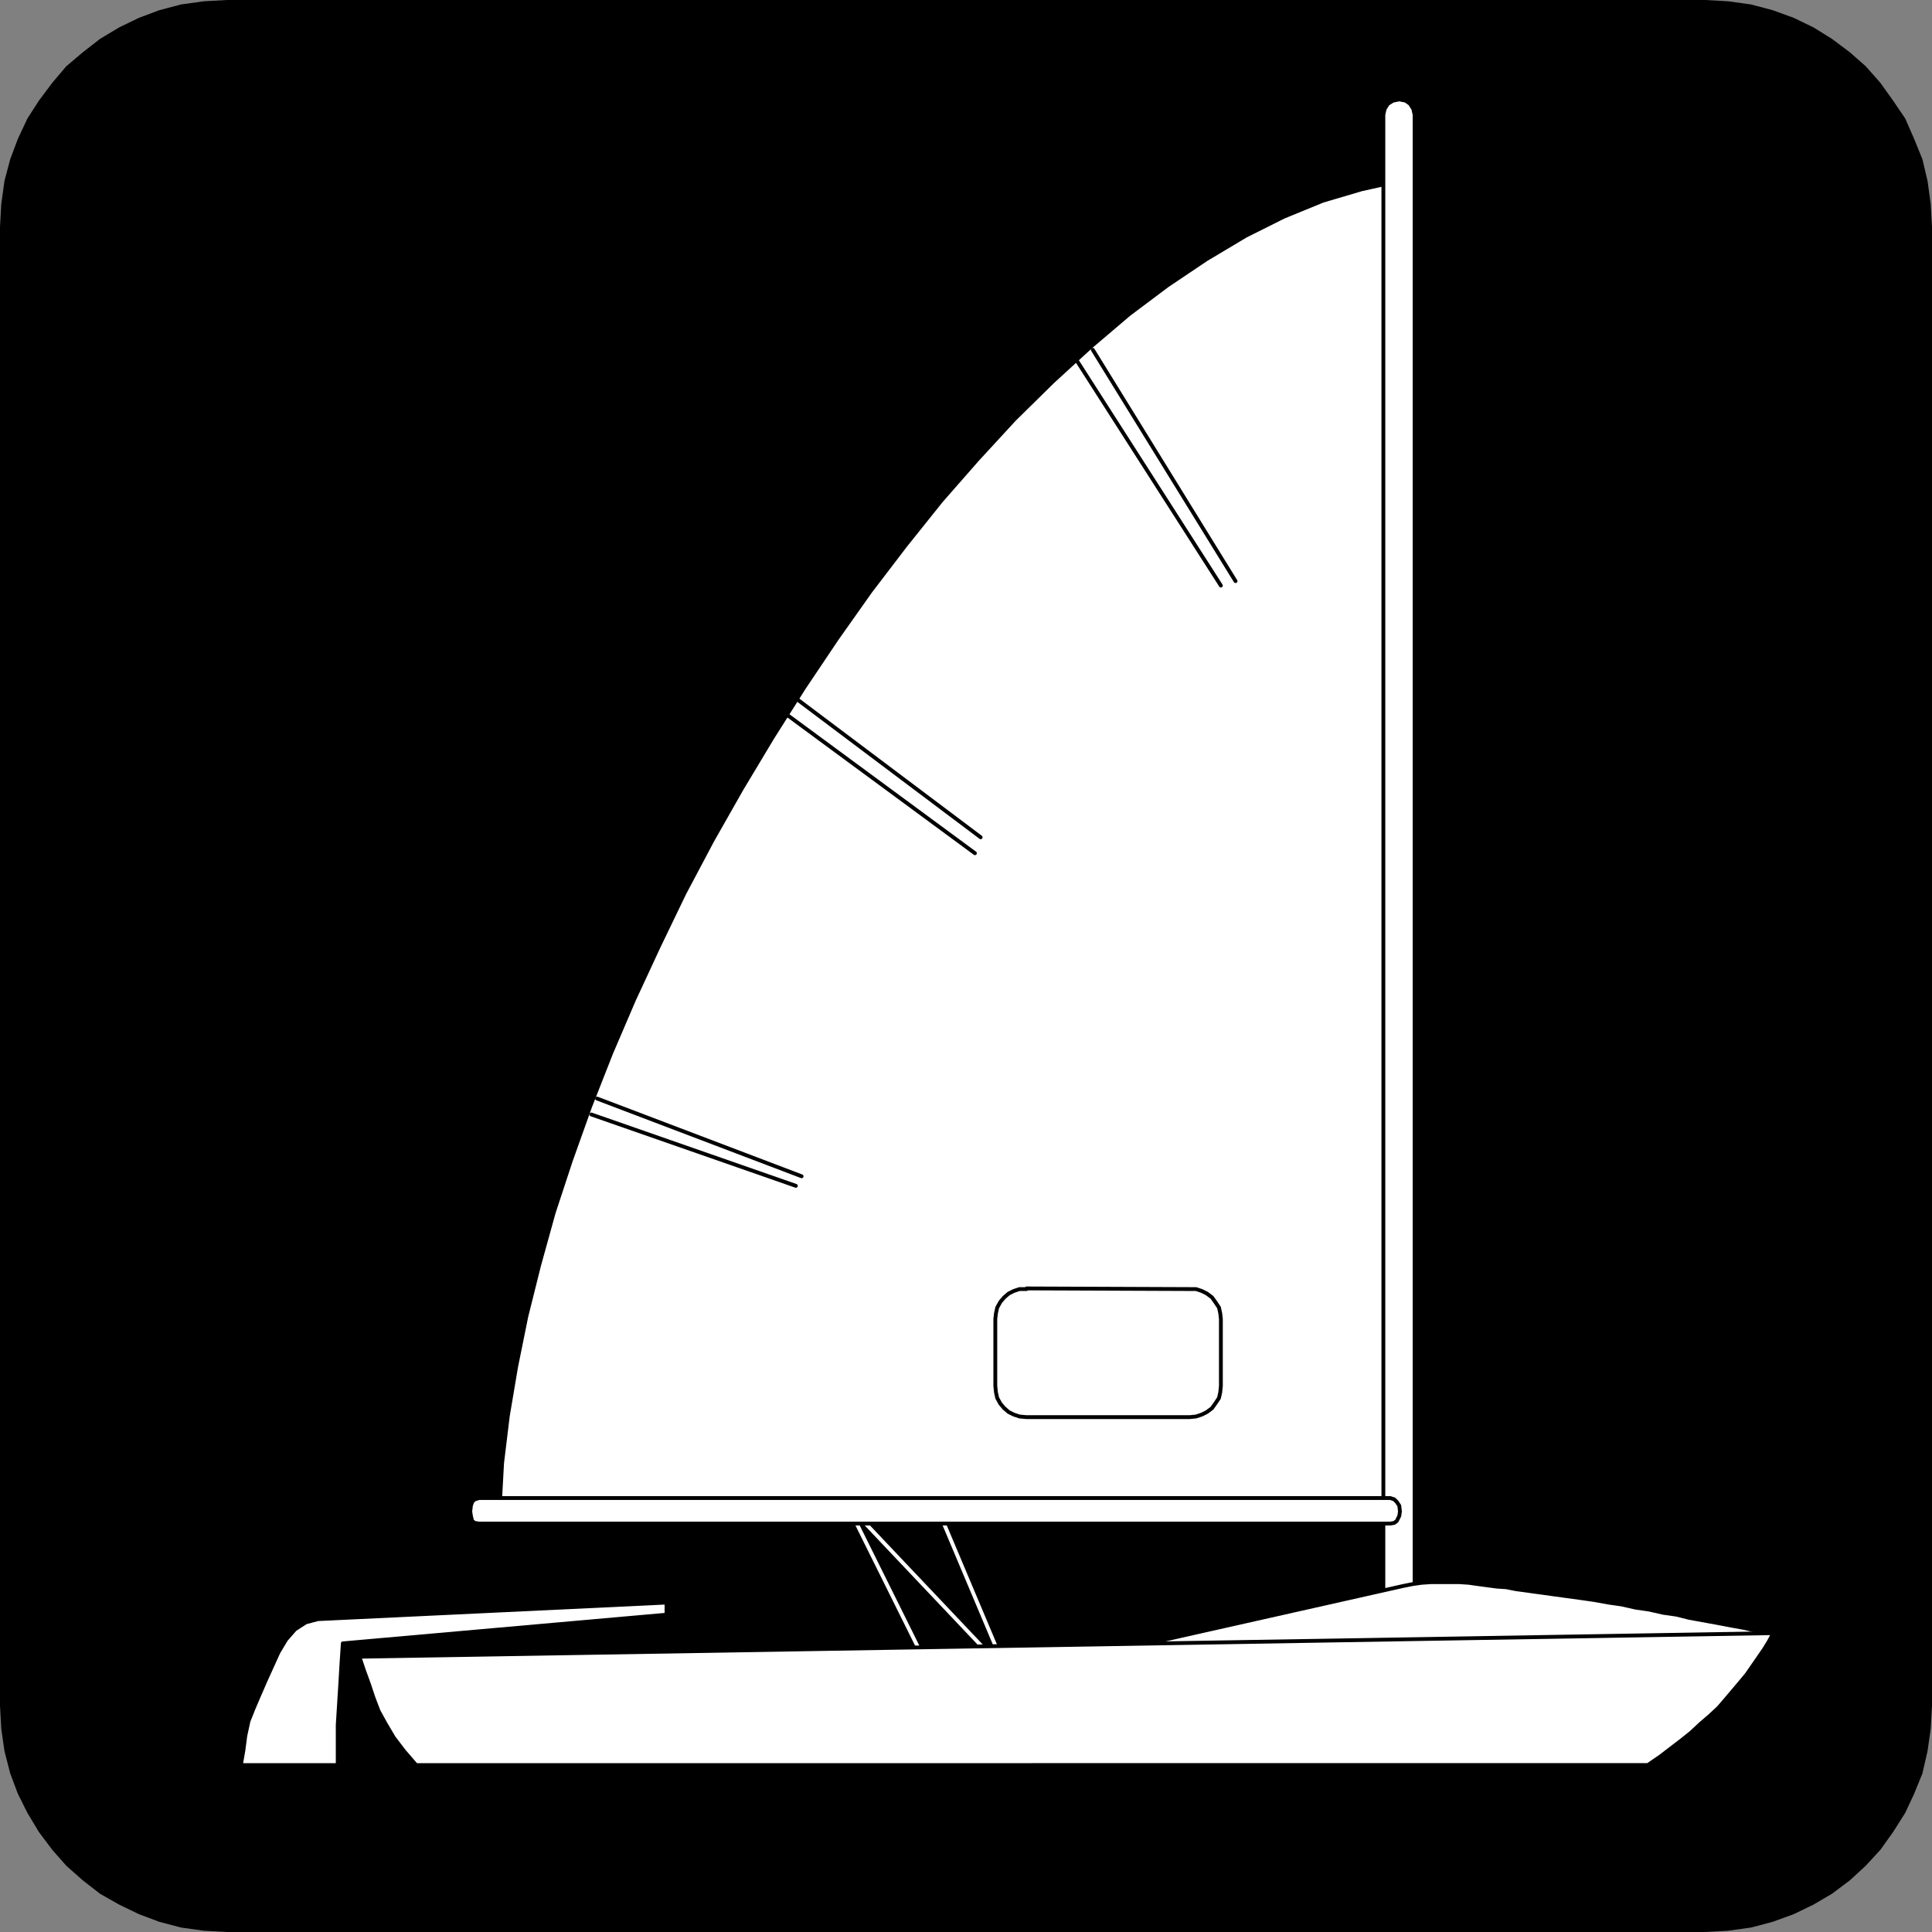
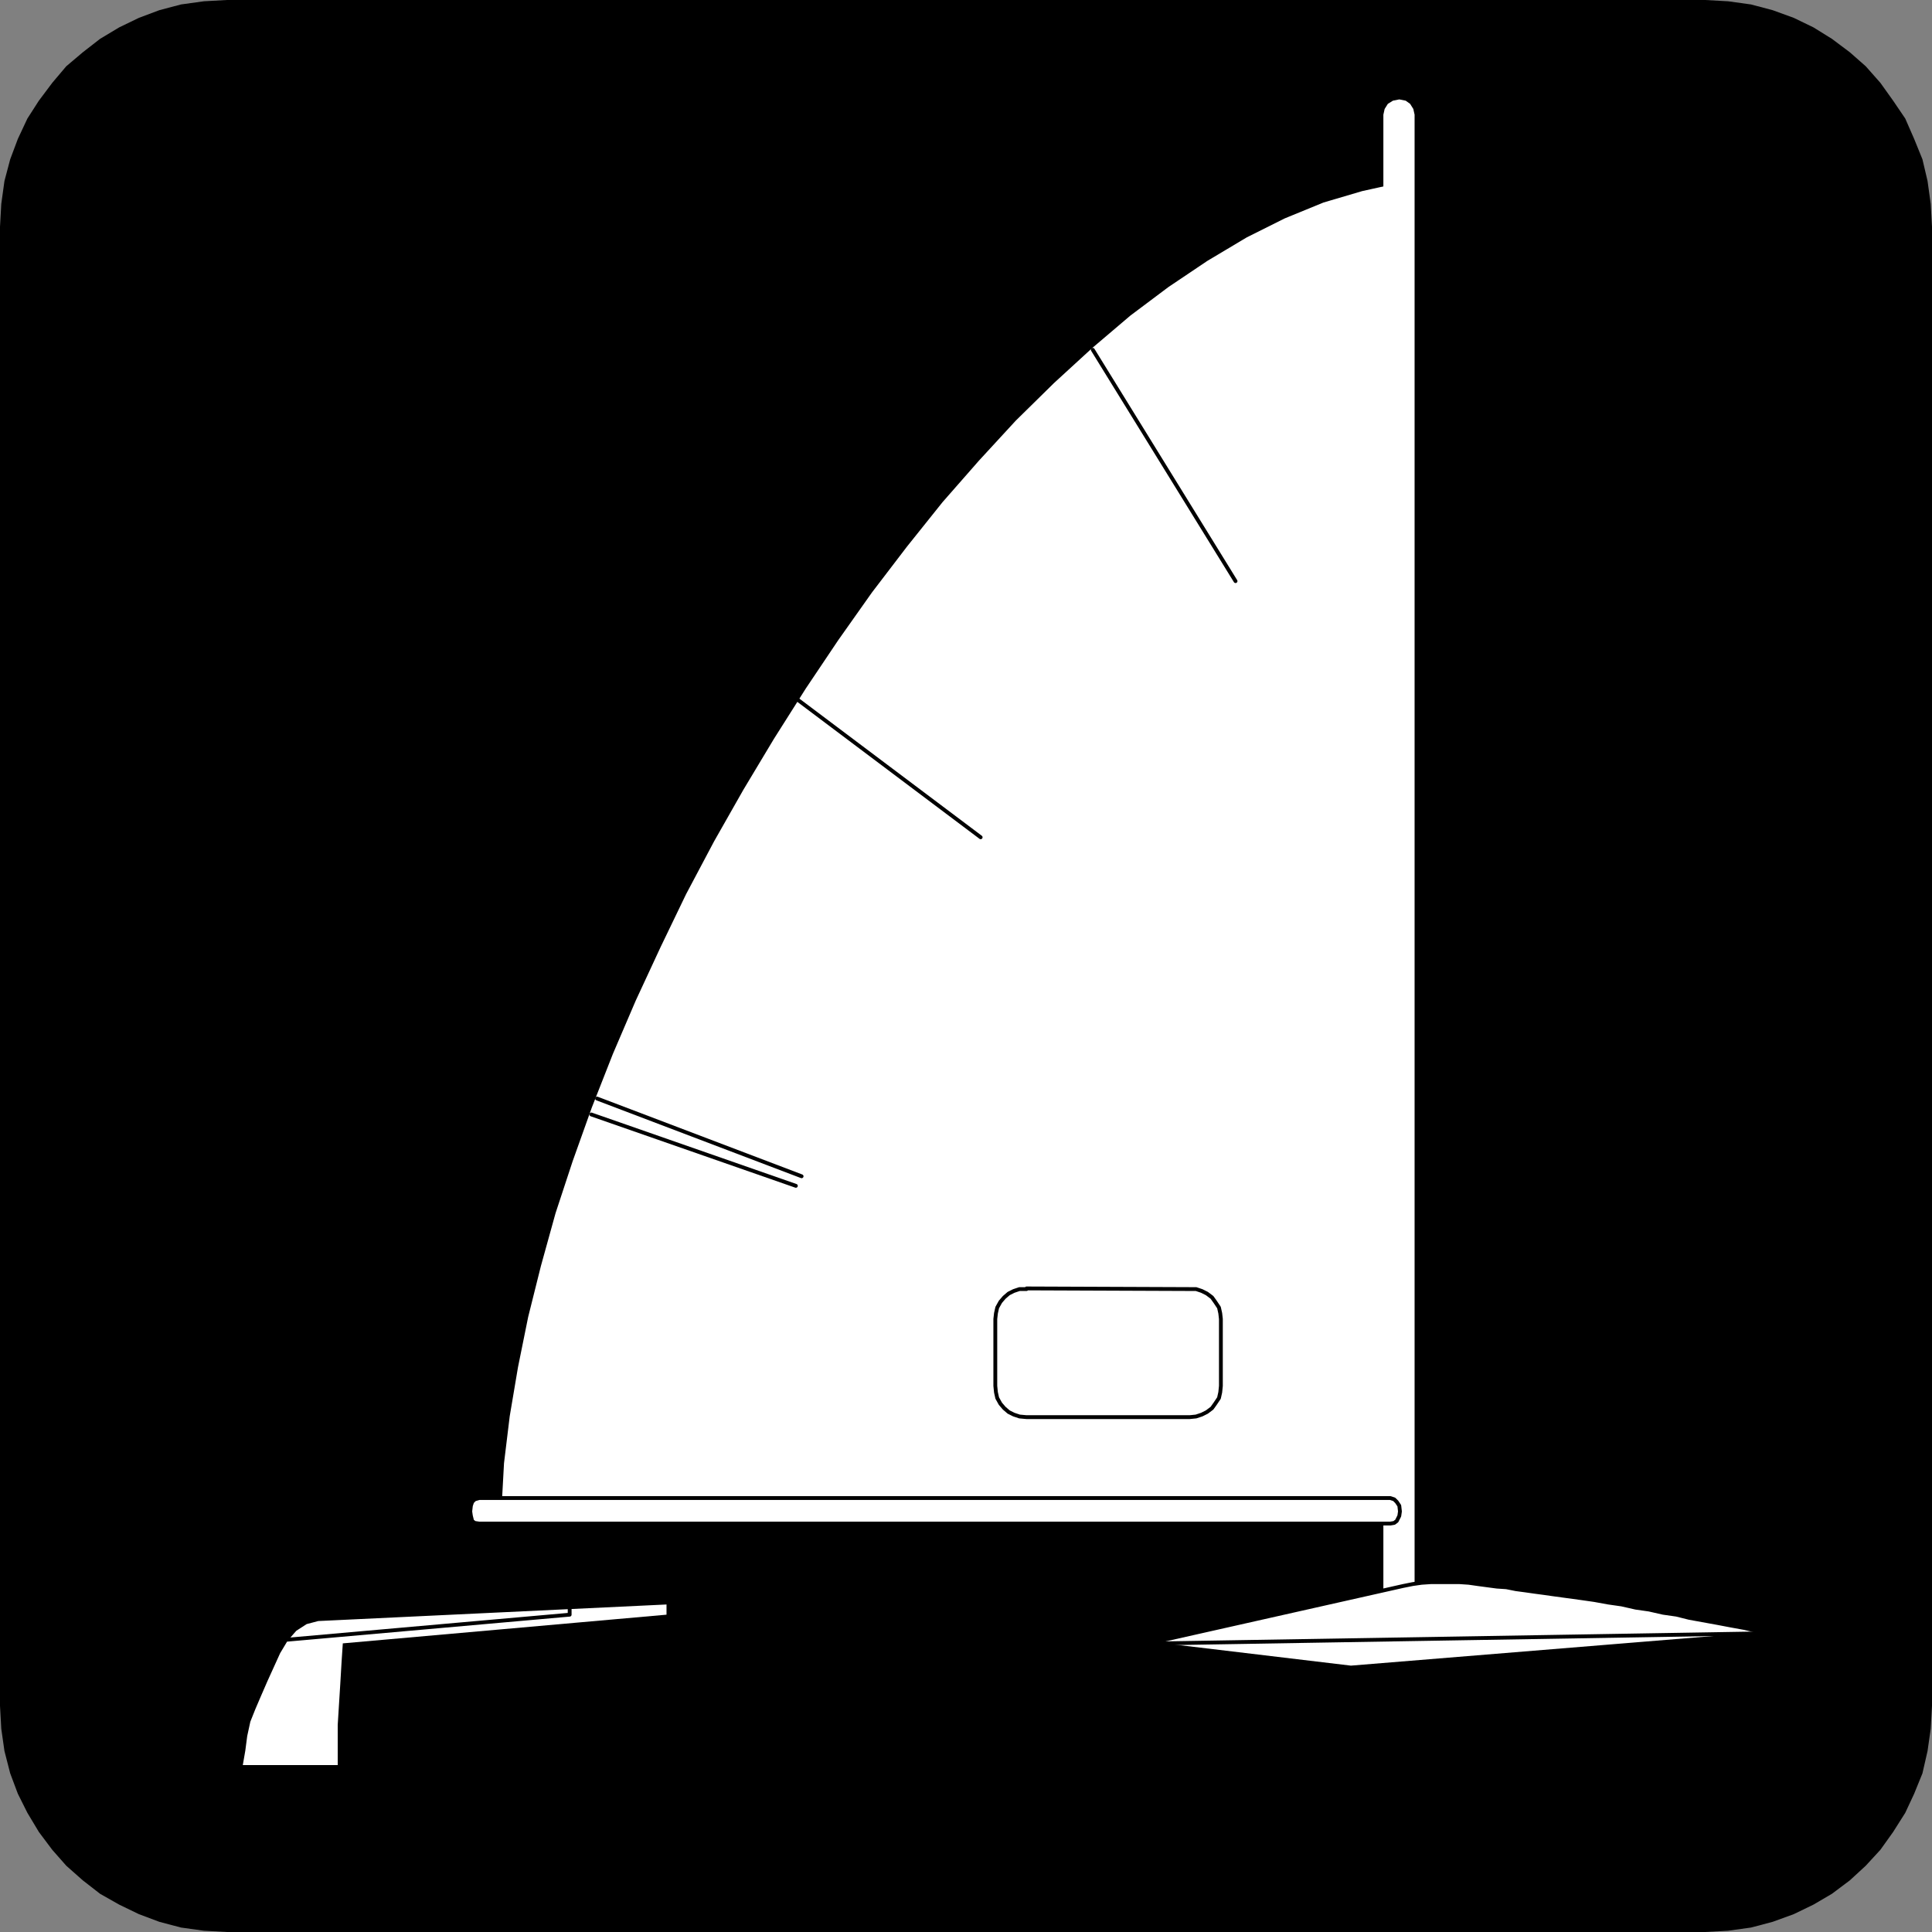
<svg xmlns="http://www.w3.org/2000/svg" xmlns:ns1="http://sodipodi.sourceforge.net/DTD/sodipodi-0.dtd" xmlns:ns2="http://www.inkscape.org/namespaces/inkscape" version="1.0" width="129.638mm" height="129.638mm" id="svg22" ns1:docname="Sailing 5.wmf">
  <rect width="100%" height="100%" fill="#808080" stroke="none" />
  <ns1:namedview id="namedview22" pagecolor="#ffffff" bordercolor="#000000" borderopacity="0.25" ns2:showpageshadow="2" ns2:pageopacity="0.0" ns2:pagecheckerboard="0" ns2:deskcolor="#d1d1d1" ns2:document-units="mm" />
  <defs id="defs1">
    <pattern id="WMFhbasepattern" patternUnits="userSpaceOnUse" width="6" height="6" x="0" y="0" />
  </defs>
  <path style="fill:#000000;fill-opacity:1;fill-rule:evenodd;stroke:none" d="M 432.441,0 H 57.53 L 51.712,0.323 45.894,1.131 40.4,2.586 35.229,4.525 30.219,6.949 25.371,9.858 21.008,13.251 16.806,16.806 13.251,21.008 9.858,25.533 6.949,30.058 4.525,35.229 2.586,40.4 1.131,45.894 0.323,51.712 0,57.53 V 432.603 l 0.323,5.818 0.808,5.656 1.454,5.656 1.939,5.171 2.424,4.848 2.909,4.848 3.394,4.525 3.555,4.04 4.202,3.717 4.363,3.394 4.848,2.747 5.01,2.424 5.171,1.939 5.494,1.454 5.818,0.808 5.818,0.323 H 432.441 l 5.818,-0.323 5.818,-0.808 5.494,-1.454 5.333,-1.939 5.01,-2.424 4.686,-2.747 4.525,-3.394 4.04,-3.717 3.717,-4.04 3.232,-4.525 3.07,-4.848 2.262,-4.848 2.101,-5.171 1.293,-5.656 0.808,-5.656 0.323,-5.818 V 57.53 l -0.323,-5.818 -0.808,-5.818 -1.293,-5.494 -2.101,-5.171 -2.262,-5.171 -3.07,-4.525 -3.232,-4.525 -3.717,-4.202 -4.04,-3.555 -4.525,-3.394 -4.686,-2.909 -5.01,-2.424 -5.333,-1.939 -5.494,-1.454 -5.818,-0.808 z" id="path1" />
-   <path style="fill:none;stroke:#ffffff;stroke-width:0.97px;stroke-linecap:round;stroke-linejoin:round;stroke-miterlimit:4;stroke-dasharray:none;stroke-opacity:1" d="m 235.451,423.068 -20.685,-41.693 40.562,42.824 -16.968,-40.238" id="path2" />
  <path style="fill:#ffffff;fill-opacity:1;fill-rule:evenodd;stroke:none" d="M 126.694,382.83 H 354.873 V 45.894 l -9.534,2.101 -9.858,2.909 -9.858,4.04 -9.696,4.848 -10.019,5.979 -9.858,6.626 -9.696,7.272 -9.696,8.242 -9.696,8.888 -9.696,9.534 -9.373,10.181 -9.211,10.504 -9.05,11.312 -8.888,11.635 -8.565,12.12 -8.242,12.282 -8.08,12.766 -7.757,12.928 -7.434,13.09 -7.11,13.413 -6.464,13.413 -6.302,13.574 -5.818,13.574 -5.333,13.574 -4.848,13.574 -4.363,13.251 -3.717,13.413 -3.232,12.928 -2.586,12.766 -2.101,12.443 -1.454,11.958 z" id="path3" />
  <path style="fill:none;stroke:#000000;stroke-width:0.97px;stroke-linecap:round;stroke-linejoin:round;stroke-miterlimit:4;stroke-dasharray:none;stroke-opacity:1" d="M 126.694,382.83 H 354.873 V 45.894 l -9.534,2.101 -9.858,2.909 -9.858,4.04 -9.696,4.848 -10.019,5.979 -9.858,6.626 -9.696,7.272 -9.696,8.242 -9.696,8.888 -9.696,9.534 -9.373,10.181 -9.211,10.504 -9.05,11.312 -8.888,11.635 -8.565,12.12 -8.242,12.282 -8.08,12.766 -7.757,12.928 -7.434,13.09 -7.11,13.413 -6.464,13.413 -6.302,13.574 -5.818,13.574 -5.333,13.574 -4.848,13.574 -4.363,13.251 -3.717,13.413 -3.232,12.928 -2.586,12.766 -2.101,12.443 -1.454,11.958 -0.646,11.797 v 0" id="path4" />
  <path style="fill:#ffffff;fill-opacity:1;fill-rule:evenodd;stroke:none" d="m 354.873,25.21 1.616,0.323 1.131,0.808 0.808,1.293 0.323,1.454 V 404.808 l -0.323,1.616 -0.808,1.293 -1.131,0.808 -1.616,0.323 -1.616,-0.323 -1.293,-0.808 -0.808,-1.293 -0.323,-1.616 V 29.088 l 0.323,-1.454 0.808,-1.293 1.293,-0.808 z" id="path5" />
-   <path style="fill:none;stroke:#000000;stroke-width:0.97px;stroke-linecap:round;stroke-linejoin:round;stroke-miterlimit:4;stroke-dasharray:none;stroke-opacity:1" d="m 354.873,25.21 1.616,0.323 1.131,0.808 0.808,1.293 0.323,1.454 V 404.808 l -0.323,1.616 -0.808,1.293 -1.131,0.808 -1.616,0.323 -1.616,-0.323 -1.293,-0.808 -0.808,-1.293 -0.323,-1.616 V 29.088 l 0.323,-1.454 0.808,-1.293 1.293,-0.808 1.616,-0.323 v 0" id="path6" />
  <path style="fill:#ffffff;fill-opacity:1;fill-rule:evenodd;stroke:none" d="m 449.247,414.18 -3.394,-0.485 -3.394,-0.808 -3.555,-0.646 -3.394,-0.646 -3.555,-0.646 -3.555,-0.646 -3.232,-0.808 -3.394,-0.485 -3.555,-0.808 -3.394,-0.485 -3.555,-0.808 -3.394,-0.485 -3.555,-0.646 -3.394,-0.485 -3.555,-0.485 -3.555,-0.485 -2.262,-0.323 -2.424,-0.323 -2.262,-0.323 -2.424,-0.323 -2.424,-0.485 -2.424,-0.162 -2.424,-0.323 -2.424,-0.323 -2.262,-0.323 -2.424,-0.162 h -2.424 -2.262 -2.424 l -2.424,0.162 -2.262,0.323 -2.424,0.485 -64.64,14.544 51.389,6.141 106.817,-8.726 v 0 z" id="path7" />
  <path style="fill:none;stroke:#000000;stroke-width:0.97px;stroke-linecap:round;stroke-linejoin:round;stroke-miterlimit:4;stroke-dasharray:none;stroke-opacity:1" d="m 449.247,414.18 -3.394,-0.485 -3.394,-0.808 -3.555,-0.646 -3.394,-0.646 -3.555,-0.646 -3.555,-0.646 -3.232,-0.808 -3.394,-0.485 -3.555,-0.808 -3.394,-0.485 -3.555,-0.808 -3.394,-0.485 -3.555,-0.646 -3.394,-0.485 -3.555,-0.485 -3.555,-0.485 -2.262,-0.323 -2.424,-0.323 -2.262,-0.323 -2.424,-0.323 -2.424,-0.485 -2.424,-0.162 -2.424,-0.323 -2.424,-0.323 -2.262,-0.323 -2.424,-0.162 h -2.424 -2.262 -2.424 l -2.424,0.162 -2.262,0.323 -2.424,0.485 -64.64,14.544 51.389,6.141 106.817,-8.726 v 0" id="path8" />
  <path style="fill:#ffffff;fill-opacity:1;fill-rule:evenodd;stroke:none" d="m 169.033,406.424 -88.395,4.202 -3.07,0.808 -2.747,1.778 -2.262,2.586 -1.939,3.232 -1.616,3.555 -1.616,3.555 -1.616,3.717 -1.454,3.394 -1.293,3.232 -0.808,3.717 -0.485,3.717 -0.646,3.717 h 24.563 v -2.586 -2.586 -2.424 -2.586 l 0.323,-5.171 0.323,-5.171 0.323,-5.494 0.323,-4.848 82.093,-7.272 v -3.07 z" id="path9" />
-   <path style="fill:none;stroke:#000000;stroke-width:0.97px;stroke-linecap:round;stroke-linejoin:round;stroke-miterlimit:4;stroke-dasharray:none;stroke-opacity:1" d="m 169.033,406.424 -88.395,4.202 -3.07,0.808 -2.747,1.778 -2.262,2.586 -1.939,3.232 -1.616,3.555 -1.616,3.555 -1.616,3.717 -1.454,3.394 -1.293,3.232 -0.808,3.717 -0.485,3.717 -0.646,3.717 h 24.563 v -2.586 -2.586 -2.424 -2.586 l 0.323,-5.171 0.323,-5.171 0.323,-5.494 0.323,-4.848 82.093,-7.272 v -3.07 0" id="path10" />
-   <path style="fill:#ffffff;fill-opacity:1;fill-rule:evenodd;stroke:none" d="m 91.142,420.16 358.59,-5.979 -1.131,2.101 -1.293,2.101 -1.454,2.101 -1.454,2.101 -1.454,2.101 -1.616,1.939 -1.778,2.101 -1.778,2.101 -1.939,2.262 -2.262,2.101 -2.262,1.939 -2.424,2.262 -2.424,1.939 -2.747,2.101 -2.747,2.101 -3.07,2.101 H 105.525 l -3.07,-3.555 -2.586,-3.394 -2.101,-3.555 -1.778,-3.232 -1.293,-3.394 -1.131,-3.394 -1.293,-3.555 z" id="path11" />
+   <path style="fill:none;stroke:#000000;stroke-width:0.97px;stroke-linecap:round;stroke-linejoin:round;stroke-miterlimit:4;stroke-dasharray:none;stroke-opacity:1" d="m 169.033,406.424 -88.395,4.202 -3.07,0.808 -2.747,1.778 -2.262,2.586 -1.939,3.232 -1.616,3.555 -1.616,3.555 -1.616,3.717 -1.454,3.394 -1.293,3.232 -0.808,3.717 -0.485,3.717 -0.646,3.717 v -2.586 -2.586 -2.424 -2.586 l 0.323,-5.171 0.323,-5.171 0.323,-5.494 0.323,-4.848 82.093,-7.272 v -3.07 0" id="path10" />
  <path style="fill:none;stroke:#000000;stroke-width:0.97px;stroke-linecap:round;stroke-linejoin:round;stroke-miterlimit:4;stroke-dasharray:none;stroke-opacity:1" d="m 91.142,420.16 358.59,-5.979 -1.131,2.101 -1.293,2.101 -1.454,2.101 -1.454,2.101 -1.454,2.101 -1.616,1.939 -1.778,2.101 -1.778,2.101 -1.939,2.262 -2.262,2.101 -2.262,1.939 -2.424,2.262 -2.424,1.939 -2.747,2.101 -2.747,2.101 -3.07,2.101 H 105.525 l -3.07,-3.555 -2.586,-3.394 -2.101,-3.555 -1.778,-3.232 -1.293,-3.394 -1.131,-3.394 -1.293,-3.555 -1.131,-3.394 v 0" id="path12" />
  <path style="fill:#ffffff;fill-opacity:1;fill-rule:evenodd;stroke:none" d="M 121.361,379.921 H 352.611 l 0.97,0.323 0.646,0.646 0.646,0.97 0.162,1.454 -0.162,1.131 -0.646,1.293 -0.646,0.485 -0.97,0.162 H 121.523 l -1.131,-0.162 -0.646,-0.485 -0.323,-1.293 -0.162,-1.131 0.162,-1.454 0.323,-0.97 0.646,-0.646 1.131,-0.323 v 0 z" id="path13" />
  <path style="fill:none;stroke:#000000;stroke-width:0.97px;stroke-linecap:round;stroke-linejoin:round;stroke-miterlimit:4;stroke-dasharray:none;stroke-opacity:1" d="M 121.361,379.921 H 352.611 l 0.97,0.323 0.646,0.646 0.646,0.97 0.162,1.454 -0.162,1.131 -0.646,1.293 -0.646,0.485 -0.97,0.162 H 121.523 l -1.131,-0.162 -0.646,-0.485 -0.323,-1.293 -0.162,-1.131 0.162,-1.454 0.323,-0.97 0.646,-0.646 1.131,-0.323 v 0" id="path14" />
  <path style="fill:#ffffff;fill-opacity:1;fill-rule:evenodd;stroke:none" d="m 260.337,326.755 41.37,0.162 h 1.616 l 1.454,0.485 1.293,0.646 1.293,0.97 0.808,1.131 0.97,1.454 0.323,1.454 0.162,1.454 v 16.968 l -0.162,1.616 -0.323,1.454 -0.97,1.454 -0.808,1.131 -1.293,0.97 -1.293,0.646 -1.454,0.485 -1.616,0.162 h -41.37 l -1.778,-0.162 -1.454,-0.485 -1.293,-0.646 -1.131,-0.97 -0.97,-1.131 -0.808,-1.454 -0.323,-1.454 -0.162,-1.616 v -16.968 l 0.162,-1.454 0.323,-1.454 0.808,-1.454 0.97,-1.131 1.131,-0.97 1.293,-0.646 1.454,-0.485 h 1.778 v 0 z" id="path15" />
  <path style="fill:none;stroke:#000000;stroke-width:0.97px;stroke-linecap:round;stroke-linejoin:round;stroke-miterlimit:4;stroke-dasharray:none;stroke-opacity:1" d="m 260.337,326.755 41.37,0.162 h 1.616 l 1.454,0.485 1.293,0.646 1.293,0.97 0.808,1.131 0.97,1.454 0.323,1.454 0.162,1.454 v 16.968 l -0.162,1.616 -0.323,1.454 -0.97,1.454 -0.808,1.131 -1.293,0.97 -1.293,0.646 -1.454,0.485 -1.616,0.162 h -41.37 l -1.778,-0.162 -1.454,-0.485 -1.293,-0.646 -1.131,-0.97 -0.97,-1.131 -0.808,-1.454 -0.323,-1.454 -0.162,-1.616 v -16.968 l 0.162,-1.454 0.323,-1.454 0.808,-1.454 0.97,-1.131 1.131,-0.97 1.293,-0.646 1.454,-0.485 h 1.778 v 0" id="path16" />
  <path style="fill:none;stroke:#000000;stroke-width:0.97px;stroke-linecap:round;stroke-linejoin:round;stroke-miterlimit:4;stroke-dasharray:none;stroke-opacity:1" d="m 149.965,282.638 51.874,18.099" id="path17" />
-   <path style="fill:none;stroke:#000000;stroke-width:0.97px;stroke-linecap:round;stroke-linejoin:round;stroke-miterlimit:4;stroke-dasharray:none;stroke-opacity:1" d="m 199.414,181.153 47.834,35.229" id="path18" />
-   <path style="fill:none;stroke:#000000;stroke-width:0.97px;stroke-linecap:round;stroke-linejoin:round;stroke-miterlimit:4;stroke-dasharray:none;stroke-opacity:1" d="m 273.104,91.465 36.522,57.045" id="path19" />
  <path style="fill:none;stroke:#000000;stroke-width:0.97px;stroke-linecap:round;stroke-linejoin:round;stroke-miterlimit:4;stroke-dasharray:none;stroke-opacity:1" d="m 151.419,278.598 51.874,19.715" id="path20" />
  <path style="fill:none;stroke:#000000;stroke-width:0.97px;stroke-linecap:round;stroke-linejoin:round;stroke-miterlimit:4;stroke-dasharray:none;stroke-opacity:1" d="m 201.838,177.113 46.864,35.229" id="path21" />
  <path style="fill:none;stroke:#000000;stroke-width:0.97px;stroke-linecap:round;stroke-linejoin:round;stroke-miterlimit:4;stroke-dasharray:none;stroke-opacity:1" d="m 277.144,88.718 36.198,58.661" id="path22" />
</svg>